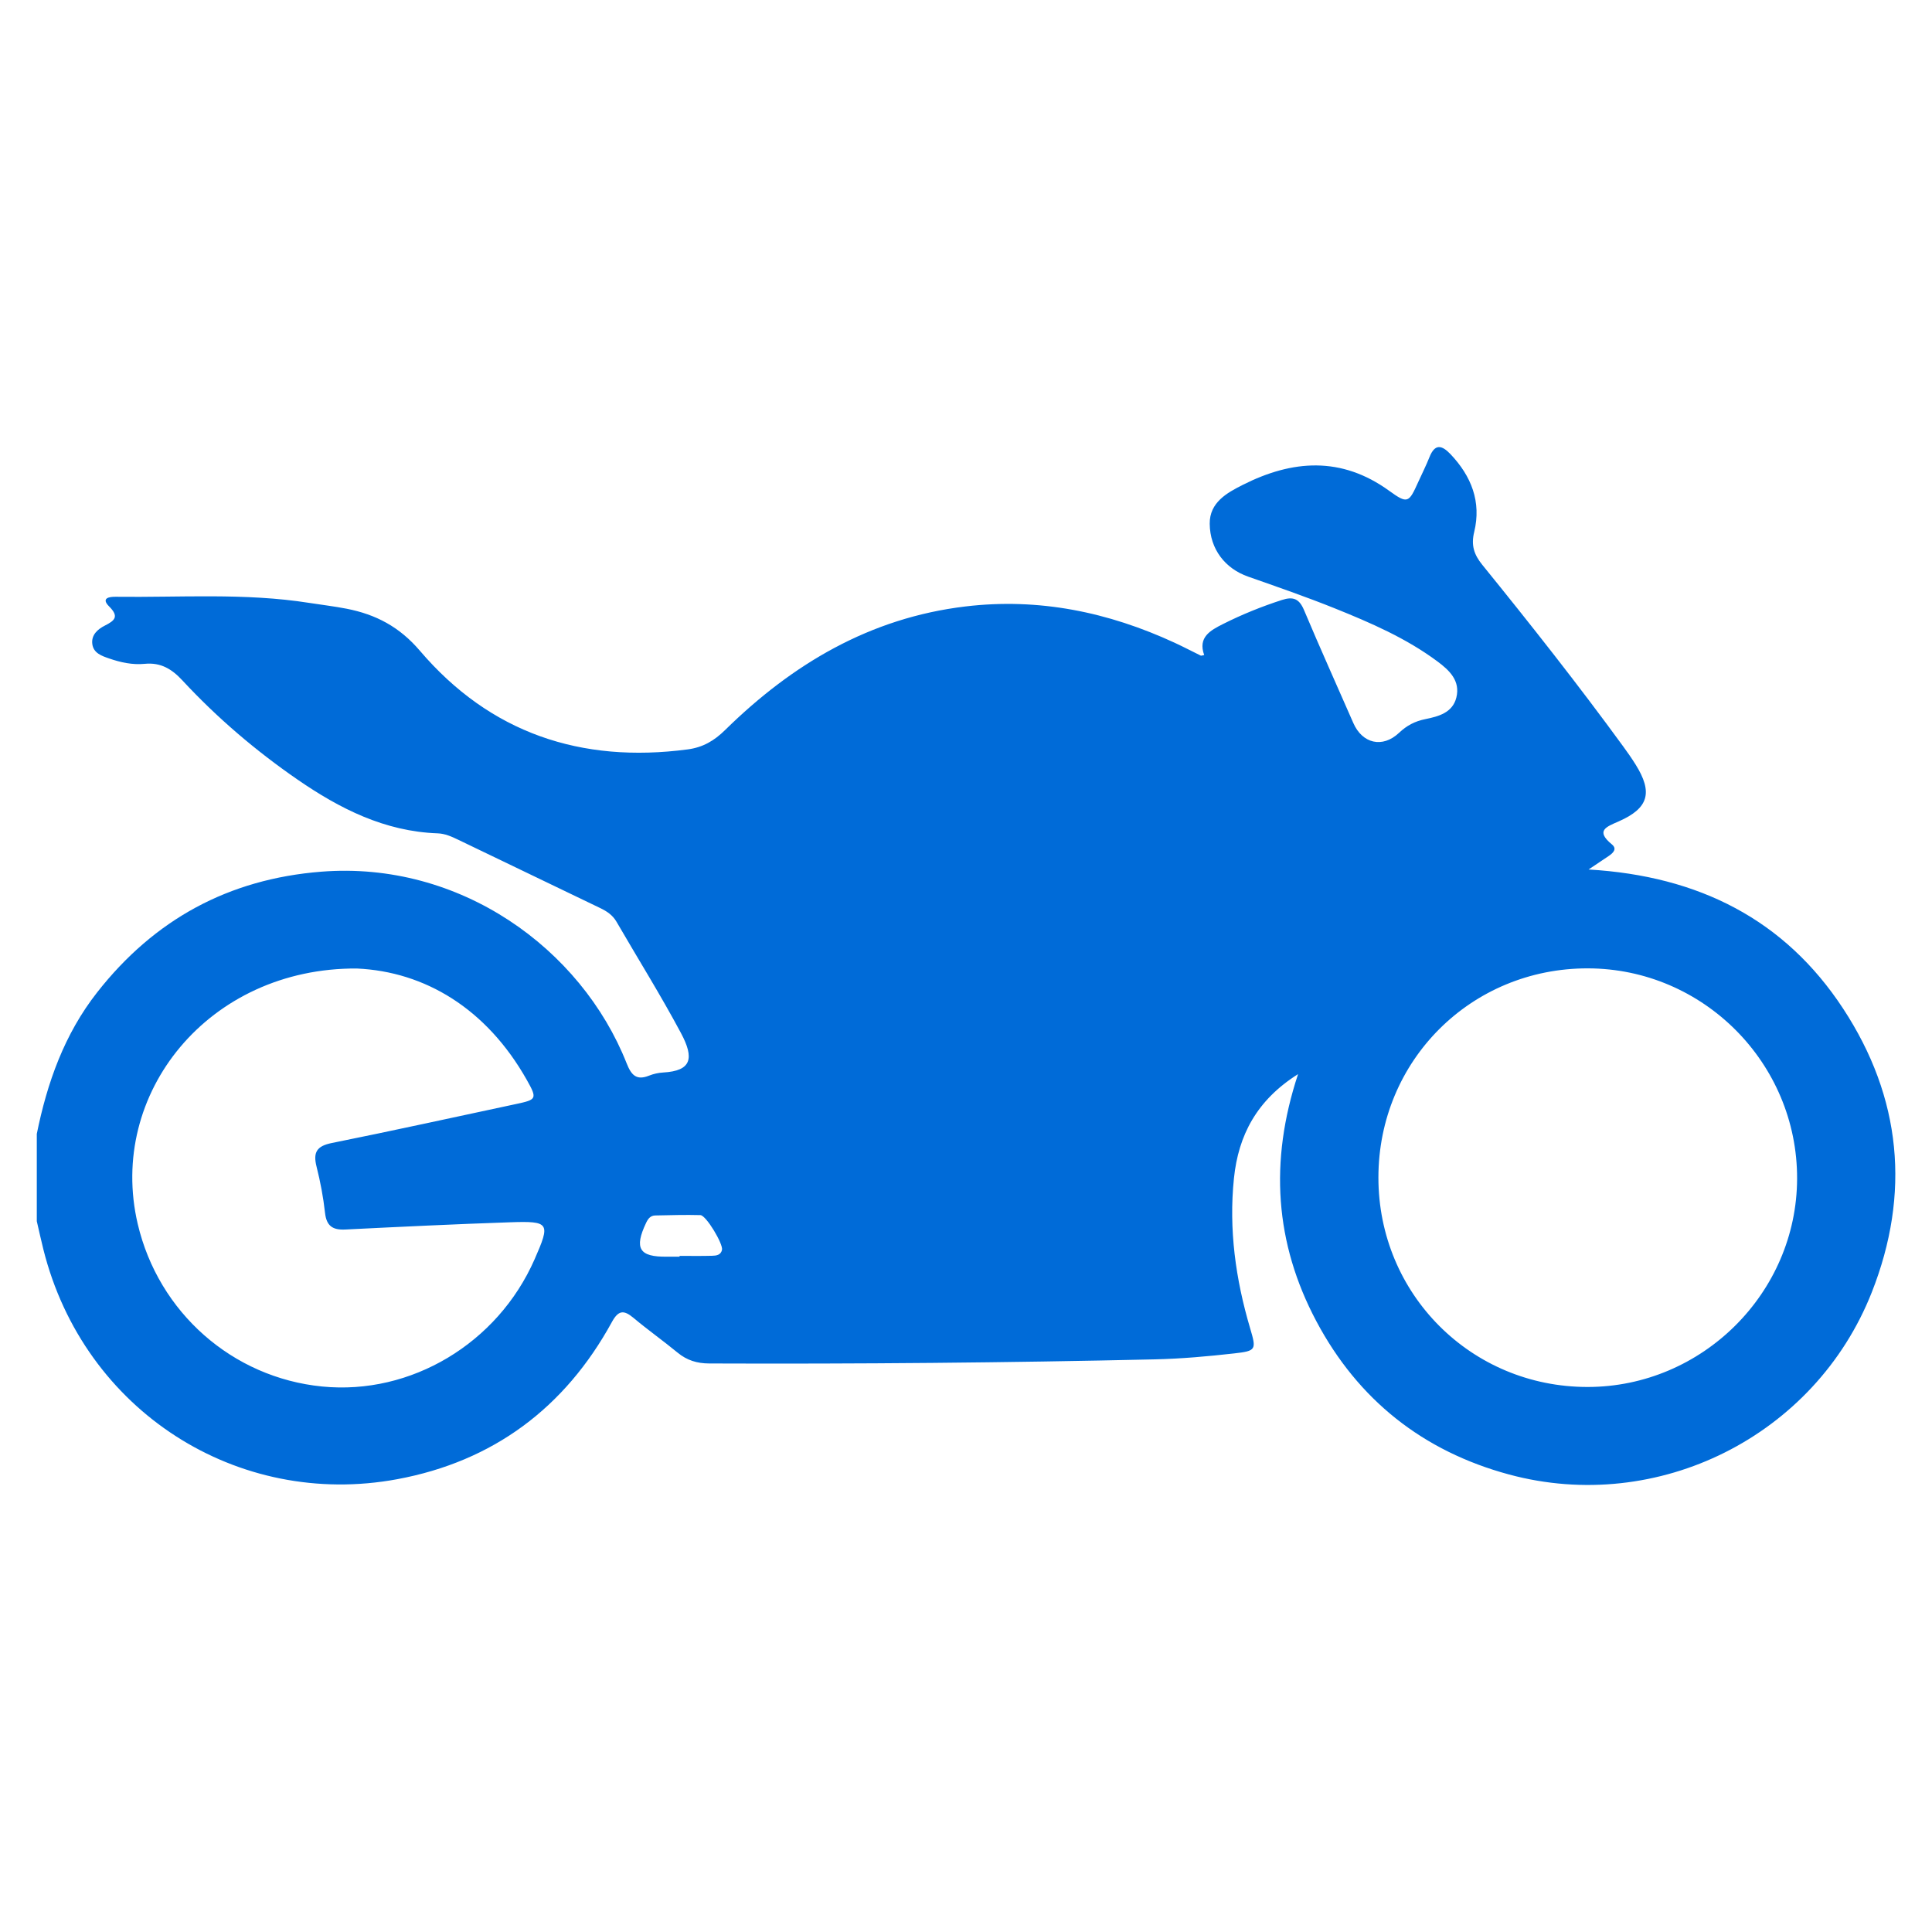
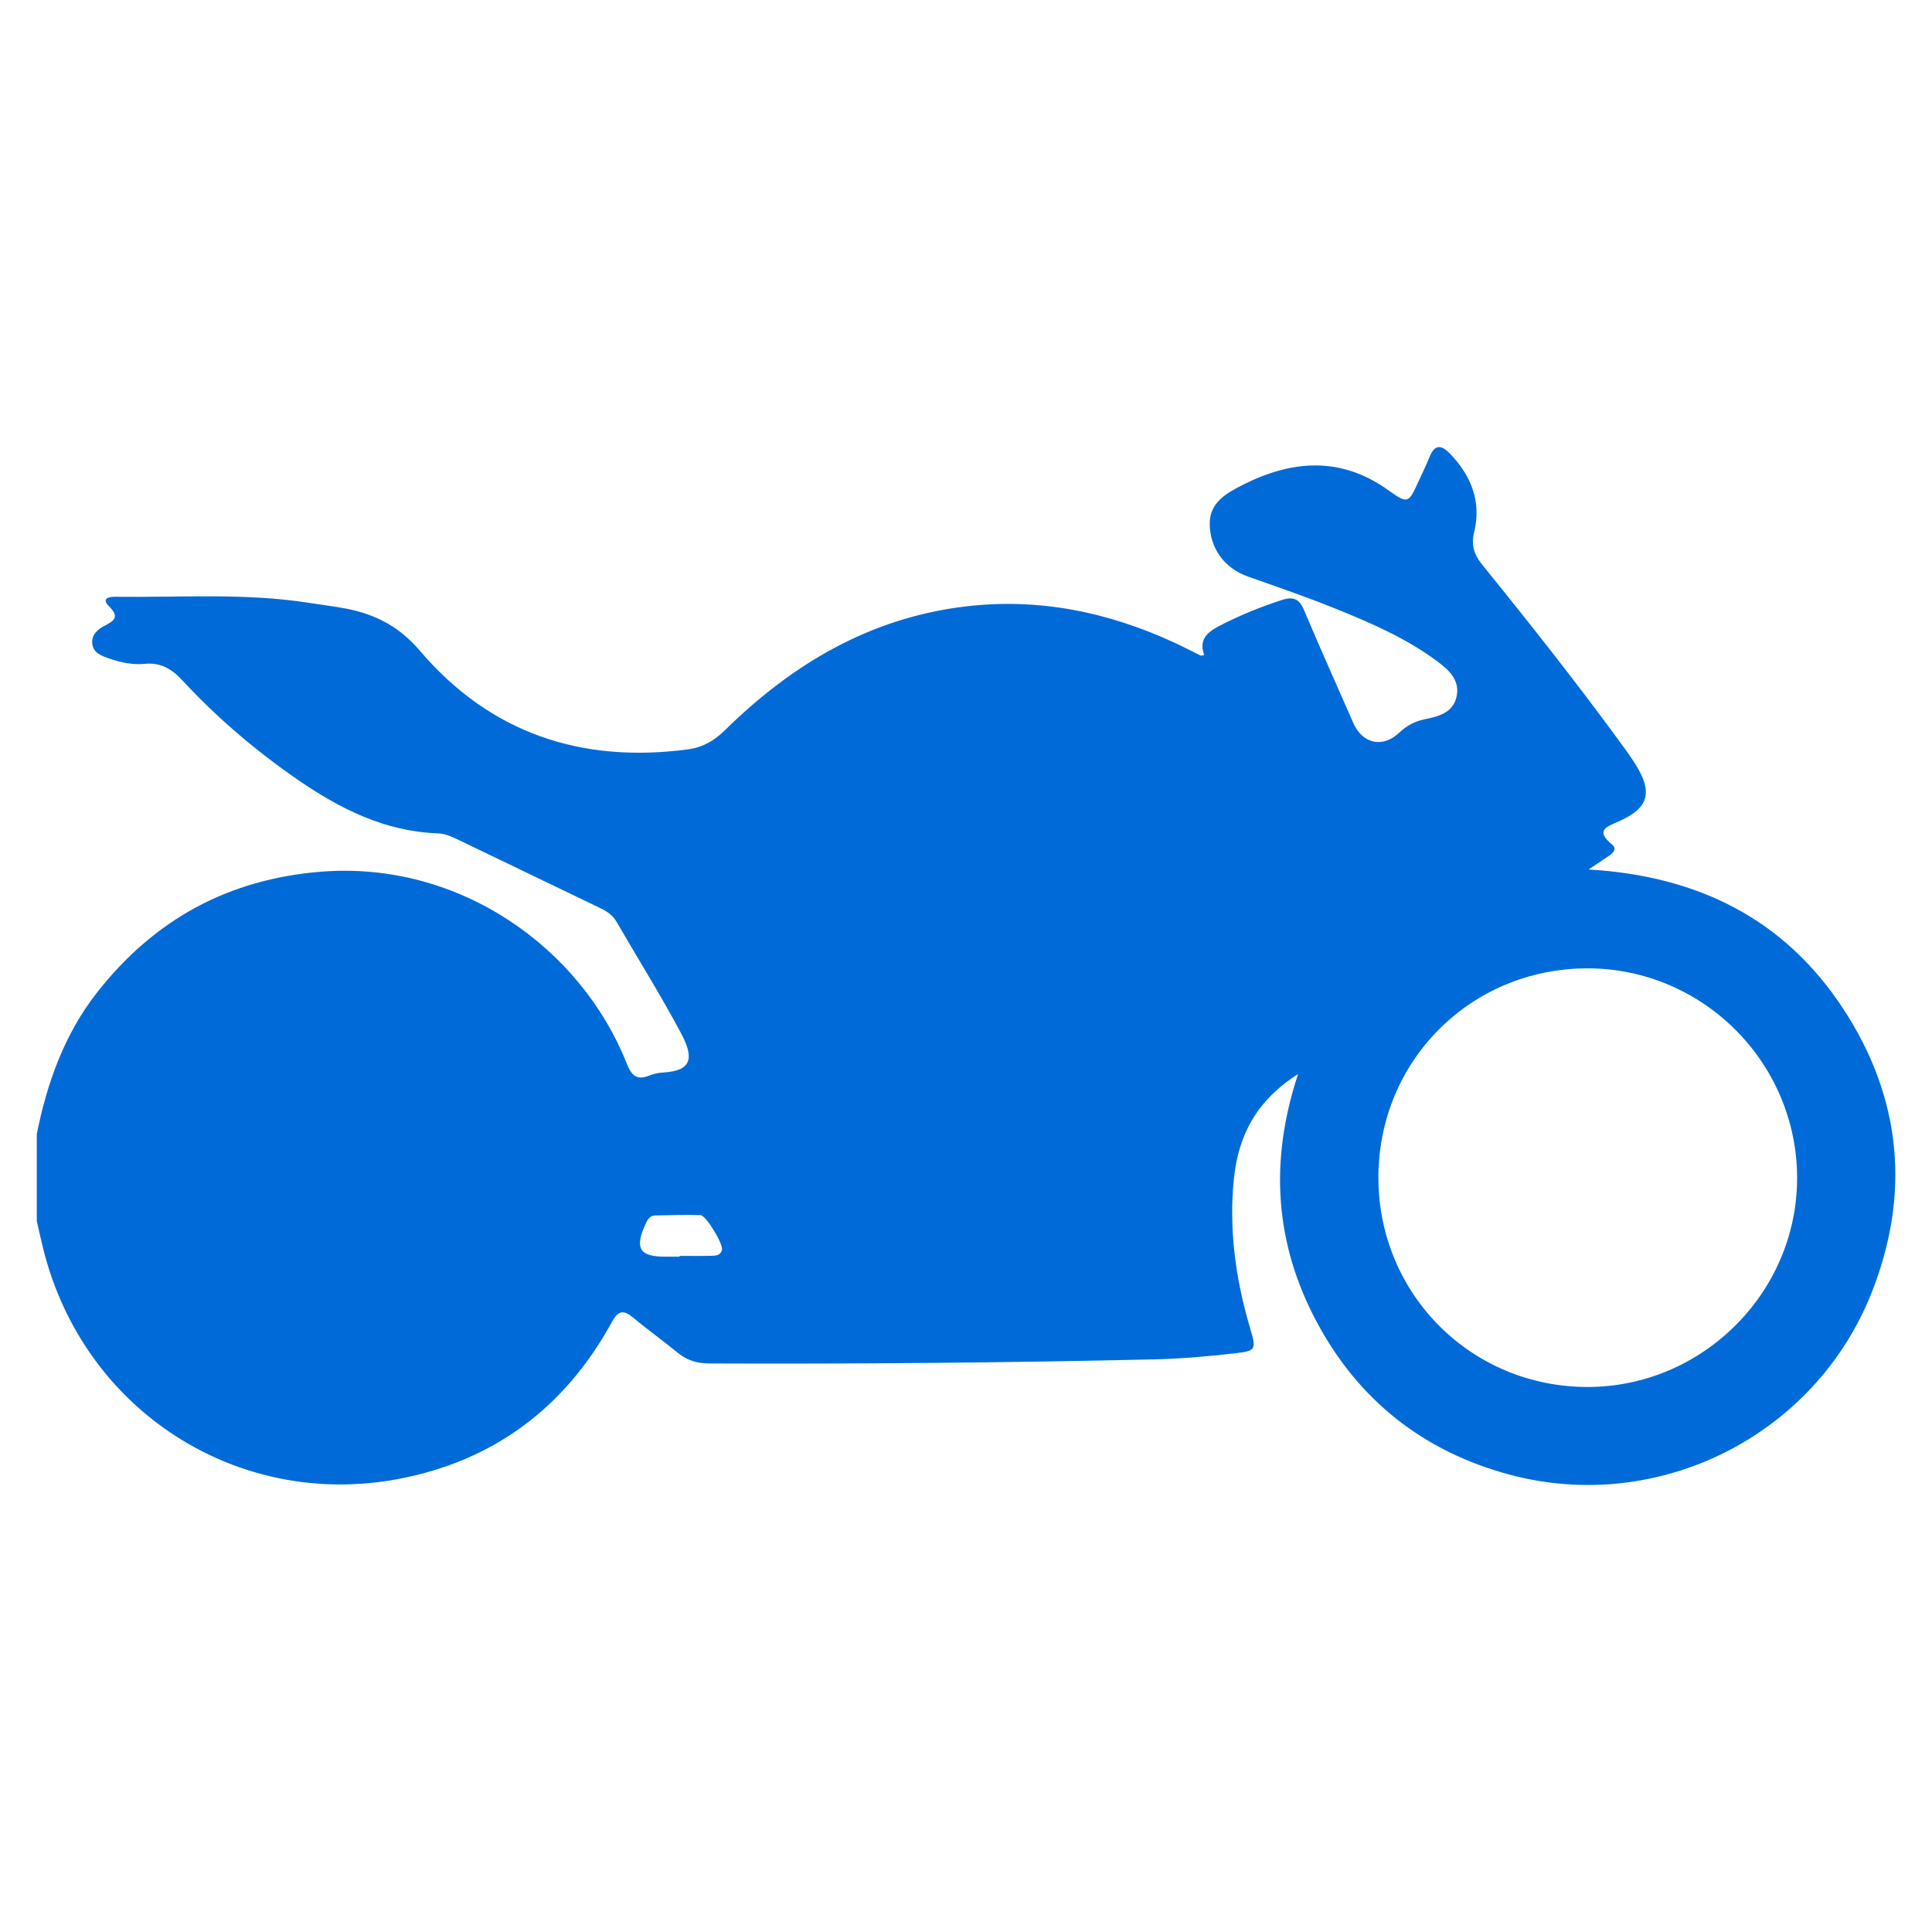
<svg xmlns="http://www.w3.org/2000/svg" id="Capa_1" data-name="Capa 1" viewBox="0 0 1080 1080">
  <defs>
    <style>
      .cls-1 {
        fill: #006bd8;
      }
    </style>
  </defs>
-   <path class="cls-1" d="M20.53,634.04c5.81-28.77,15.43-55.93,33.81-79.34,31.94-40.68,73.37-63.32,125.25-67.42,77.54-6.13,145.31,42.94,170.71,107.13,2.57,6.49,5.38,9.74,12.53,6.88,2.47-.99,5.22-1.6,7.88-1.75,15.95-.91,17.46-7.99,9.95-22.05-11.28-21.13-24.01-41.48-36.03-62.22-2.16-3.73-5.39-5.87-9.12-7.66-26.48-12.7-52.94-25.45-79.4-38.2-3.67-1.77-7.34-3.42-11.51-3.57-29.53-1.06-54.63-13.75-78.29-30.06-23.43-16.16-44.99-34.56-64.34-55.42-5.95-6.42-12.14-10.15-21.1-9.27-6.77,.67-13.46-.78-19.89-3.01-4.18-1.45-8.76-2.99-9.39-8.13-.63-5.06,3.09-8.25,6.99-10.22,5.65-2.85,8.11-5.06,2.41-10.75-4.63-4.62,.02-5.43,3.63-5.38,36.08,.45,72.26-2.25,108.18,3.41,6.99,1.1,14.04,1.91,20.98,3.27,16.24,3.19,29.46,10.04,40.91,23.46,39.25,46.02,90.06,63.07,149.73,55.18,8.53-1.13,14.85-4.86,20.92-10.83,37.56-36.89,80.96-62.68,134.28-69.07,41.07-4.92,79.89,3.11,117.11,20.33,4.9,2.27,9.68,4.78,14.53,7.15,.25,.12,.65-.1,1.89-.32-3.62-9.98,3.47-13.8,10.61-17.39,10.56-5.31,21.49-9.72,32.77-13.38,6.44-2.09,9.77-.7,12.45,5.68,8.9,21.15,18.36,42.07,27.55,63.11,5,11.43,16.25,14.2,25.5,5.49,4.42-4.16,8.9-6.51,14.81-7.71,7.22-1.47,15.15-3.52,17.27-12.04,2.34-9.4-3.94-15.27-10.57-20.2-17.5-13.01-37.38-21.61-57.42-29.68-15.96-6.42-32.24-12.04-48.48-17.75-12.67-4.45-21.27-15.22-21.4-29.54-.11-11.94,9.71-17.3,18.45-21.71,27.7-14,55.11-16.11,81.93,3.34,10.33,7.49,10.95,6.63,16.2-4.99,2.08-4.61,4.39-9.14,6.25-13.84,3.02-7.63,6.88-6.83,11.76-1.7,11.69,12.31,17.35,26.68,13.26,43.48-1.82,7.46-.12,12.66,4.51,18.37,27.01,33.31,53.58,66.96,78.85,101.63,2.38,3.27,4.72,6.59,6.86,10.03,9.76,15.6,7.31,24.4-9.38,31.75-6.98,3.07-13.27,5.16-3.84,12.92,3.03,2.5,.64,4.78-1.76,6.42-2.76,1.89-5.55,3.73-11.31,7.58,61.68,3.62,109.67,28.02,142.31,77.78,32.62,49.74,37.78,103.39,15.99,158.61-31.74,80.42-119.57,124.26-202.74,101.81-48.1-12.98-84.42-41.74-107.77-85.75-23.07-43.48-26.39-89.15-10.18-138.06-23.15,14.59-33.36,34.22-35.84,58.17-2.96,28.56,.93,56.5,9.05,83.93,3.54,11.95,3.43,12.64-8.9,14.02-14.73,1.66-29.55,2.99-44.36,3.33-83.04,1.89-166.09,2.62-249.15,2.3-6.8-.03-12.42-1.75-17.65-6.06-8.08-6.65-16.64-12.71-24.66-19.43-5.45-4.56-8.44-4.32-12.11,2.39-26.23,47.91-66.34,77.84-119.95,87.79-89.07,16.53-175.16-37.92-197.82-128.48-1.31-5.22-2.45-10.48-3.67-15.73,0-16.21,0-32.42,0-48.63Zm750.01,24.17c-.03,65.18,51.86,117.14,116.94,117.12,64.08-.02,116.94-52.59,117.11-116.46,.17-64.56-52.45-117.45-116.97-117.55-65.28-.11-117.06,51.58-117.08,116.89Zm-570.95-116.81c-83.06-.54-139.67,70.04-122.6,142.79,11.62,49.51,52.94,85.93,103.1,90.88,49.64,4.9,98.09-24.1,118.72-71.05,8.99-20.45,8.48-21.51-13.85-20.75-30.66,1.04-61.31,2.52-91.95,4.04-7.03,.35-10.51-1.97-11.32-9.34-.96-8.69-2.6-17.36-4.74-25.84-2.02-8,.12-11.49,8.54-13.18,34.37-6.9,68.6-14.48,102.89-21.77,11.59-2.46,12.08-2.89,6.13-13.45-22.58-40.04-57.12-60.59-94.93-62.32Zm180.3,161.09c0-.15,0-.29,0-.44,6.05,0,12.1,.11,18.14-.06,2.28-.06,4.88-.3,5.57-3.27,.76-3.27-8.86-19.37-12.08-19.46-8.39-.24-16.79,.04-25.18,.19-2.66,.05-4.01,1.71-5.13,4.07-6.83,14.35-3.9,19.21,11.63,18.97,2.35-.04,4.7,0,7.06,0Z" />
+   <path class="cls-1" d="M20.53,634.04c5.81-28.77,15.43-55.93,33.81-79.34,31.94-40.68,73.37-63.32,125.25-67.42,77.54-6.13,145.31,42.94,170.71,107.13,2.57,6.49,5.38,9.74,12.53,6.88,2.47-.99,5.22-1.6,7.88-1.75,15.95-.91,17.46-7.99,9.95-22.05-11.28-21.13-24.01-41.48-36.03-62.22-2.16-3.73-5.39-5.87-9.12-7.66-26.48-12.7-52.94-25.45-79.4-38.2-3.67-1.77-7.34-3.42-11.51-3.57-29.53-1.06-54.63-13.75-78.29-30.06-23.43-16.16-44.99-34.56-64.34-55.42-5.95-6.42-12.14-10.15-21.1-9.27-6.77,.67-13.46-.78-19.89-3.01-4.18-1.45-8.76-2.99-9.39-8.13-.63-5.06,3.09-8.25,6.99-10.22,5.65-2.85,8.11-5.06,2.41-10.75-4.63-4.62,.02-5.43,3.63-5.38,36.08,.45,72.26-2.25,108.18,3.41,6.99,1.1,14.04,1.91,20.98,3.27,16.24,3.19,29.46,10.04,40.91,23.46,39.25,46.02,90.06,63.07,149.73,55.18,8.53-1.13,14.85-4.86,20.92-10.83,37.56-36.89,80.96-62.68,134.28-69.07,41.07-4.92,79.89,3.11,117.11,20.33,4.9,2.27,9.68,4.78,14.53,7.15,.25,.12,.65-.1,1.89-.32-3.62-9.98,3.47-13.8,10.61-17.39,10.56-5.31,21.49-9.72,32.77-13.38,6.44-2.09,9.77-.7,12.45,5.68,8.9,21.15,18.36,42.07,27.55,63.11,5,11.43,16.25,14.2,25.5,5.49,4.42-4.16,8.9-6.51,14.81-7.71,7.22-1.47,15.15-3.52,17.27-12.04,2.34-9.4-3.94-15.27-10.57-20.2-17.5-13.01-37.38-21.61-57.42-29.68-15.96-6.42-32.24-12.04-48.48-17.75-12.67-4.45-21.27-15.22-21.4-29.54-.11-11.94,9.71-17.3,18.45-21.71,27.7-14,55.11-16.11,81.93,3.34,10.33,7.49,10.95,6.63,16.2-4.99,2.08-4.61,4.39-9.14,6.25-13.84,3.02-7.63,6.88-6.83,11.76-1.7,11.69,12.31,17.35,26.68,13.26,43.48-1.82,7.46-.12,12.66,4.51,18.37,27.01,33.31,53.58,66.96,78.85,101.63,2.38,3.27,4.72,6.59,6.86,10.03,9.76,15.6,7.31,24.4-9.38,31.75-6.98,3.07-13.27,5.16-3.84,12.92,3.03,2.5,.64,4.78-1.76,6.42-2.76,1.89-5.55,3.73-11.31,7.58,61.68,3.62,109.67,28.02,142.31,77.78,32.62,49.74,37.78,103.39,15.99,158.61-31.74,80.42-119.57,124.26-202.74,101.81-48.1-12.98-84.42-41.74-107.77-85.75-23.07-43.48-26.39-89.15-10.18-138.06-23.15,14.59-33.36,34.22-35.84,58.17-2.96,28.56,.93,56.5,9.05,83.93,3.54,11.95,3.43,12.64-8.9,14.02-14.73,1.66-29.55,2.99-44.36,3.33-83.04,1.89-166.09,2.62-249.15,2.3-6.8-.03-12.42-1.75-17.65-6.06-8.08-6.65-16.64-12.71-24.66-19.43-5.45-4.56-8.44-4.32-12.11,2.39-26.23,47.91-66.34,77.84-119.95,87.79-89.07,16.53-175.16-37.92-197.82-128.48-1.31-5.22-2.45-10.48-3.67-15.73,0-16.21,0-32.42,0-48.63Zm750.01,24.17c-.03,65.18,51.86,117.14,116.94,117.12,64.08-.02,116.94-52.59,117.11-116.46,.17-64.56-52.45-117.45-116.97-117.55-65.28-.11-117.06,51.58-117.08,116.89Zm-570.95-116.81Zm180.3,161.09c0-.15,0-.29,0-.44,6.05,0,12.1,.11,18.14-.06,2.28-.06,4.88-.3,5.57-3.27,.76-3.27-8.86-19.37-12.08-19.46-8.39-.24-16.79,.04-25.18,.19-2.66,.05-4.01,1.71-5.13,4.07-6.83,14.35-3.9,19.21,11.63,18.97,2.35-.04,4.7,0,7.06,0Z" />
</svg>